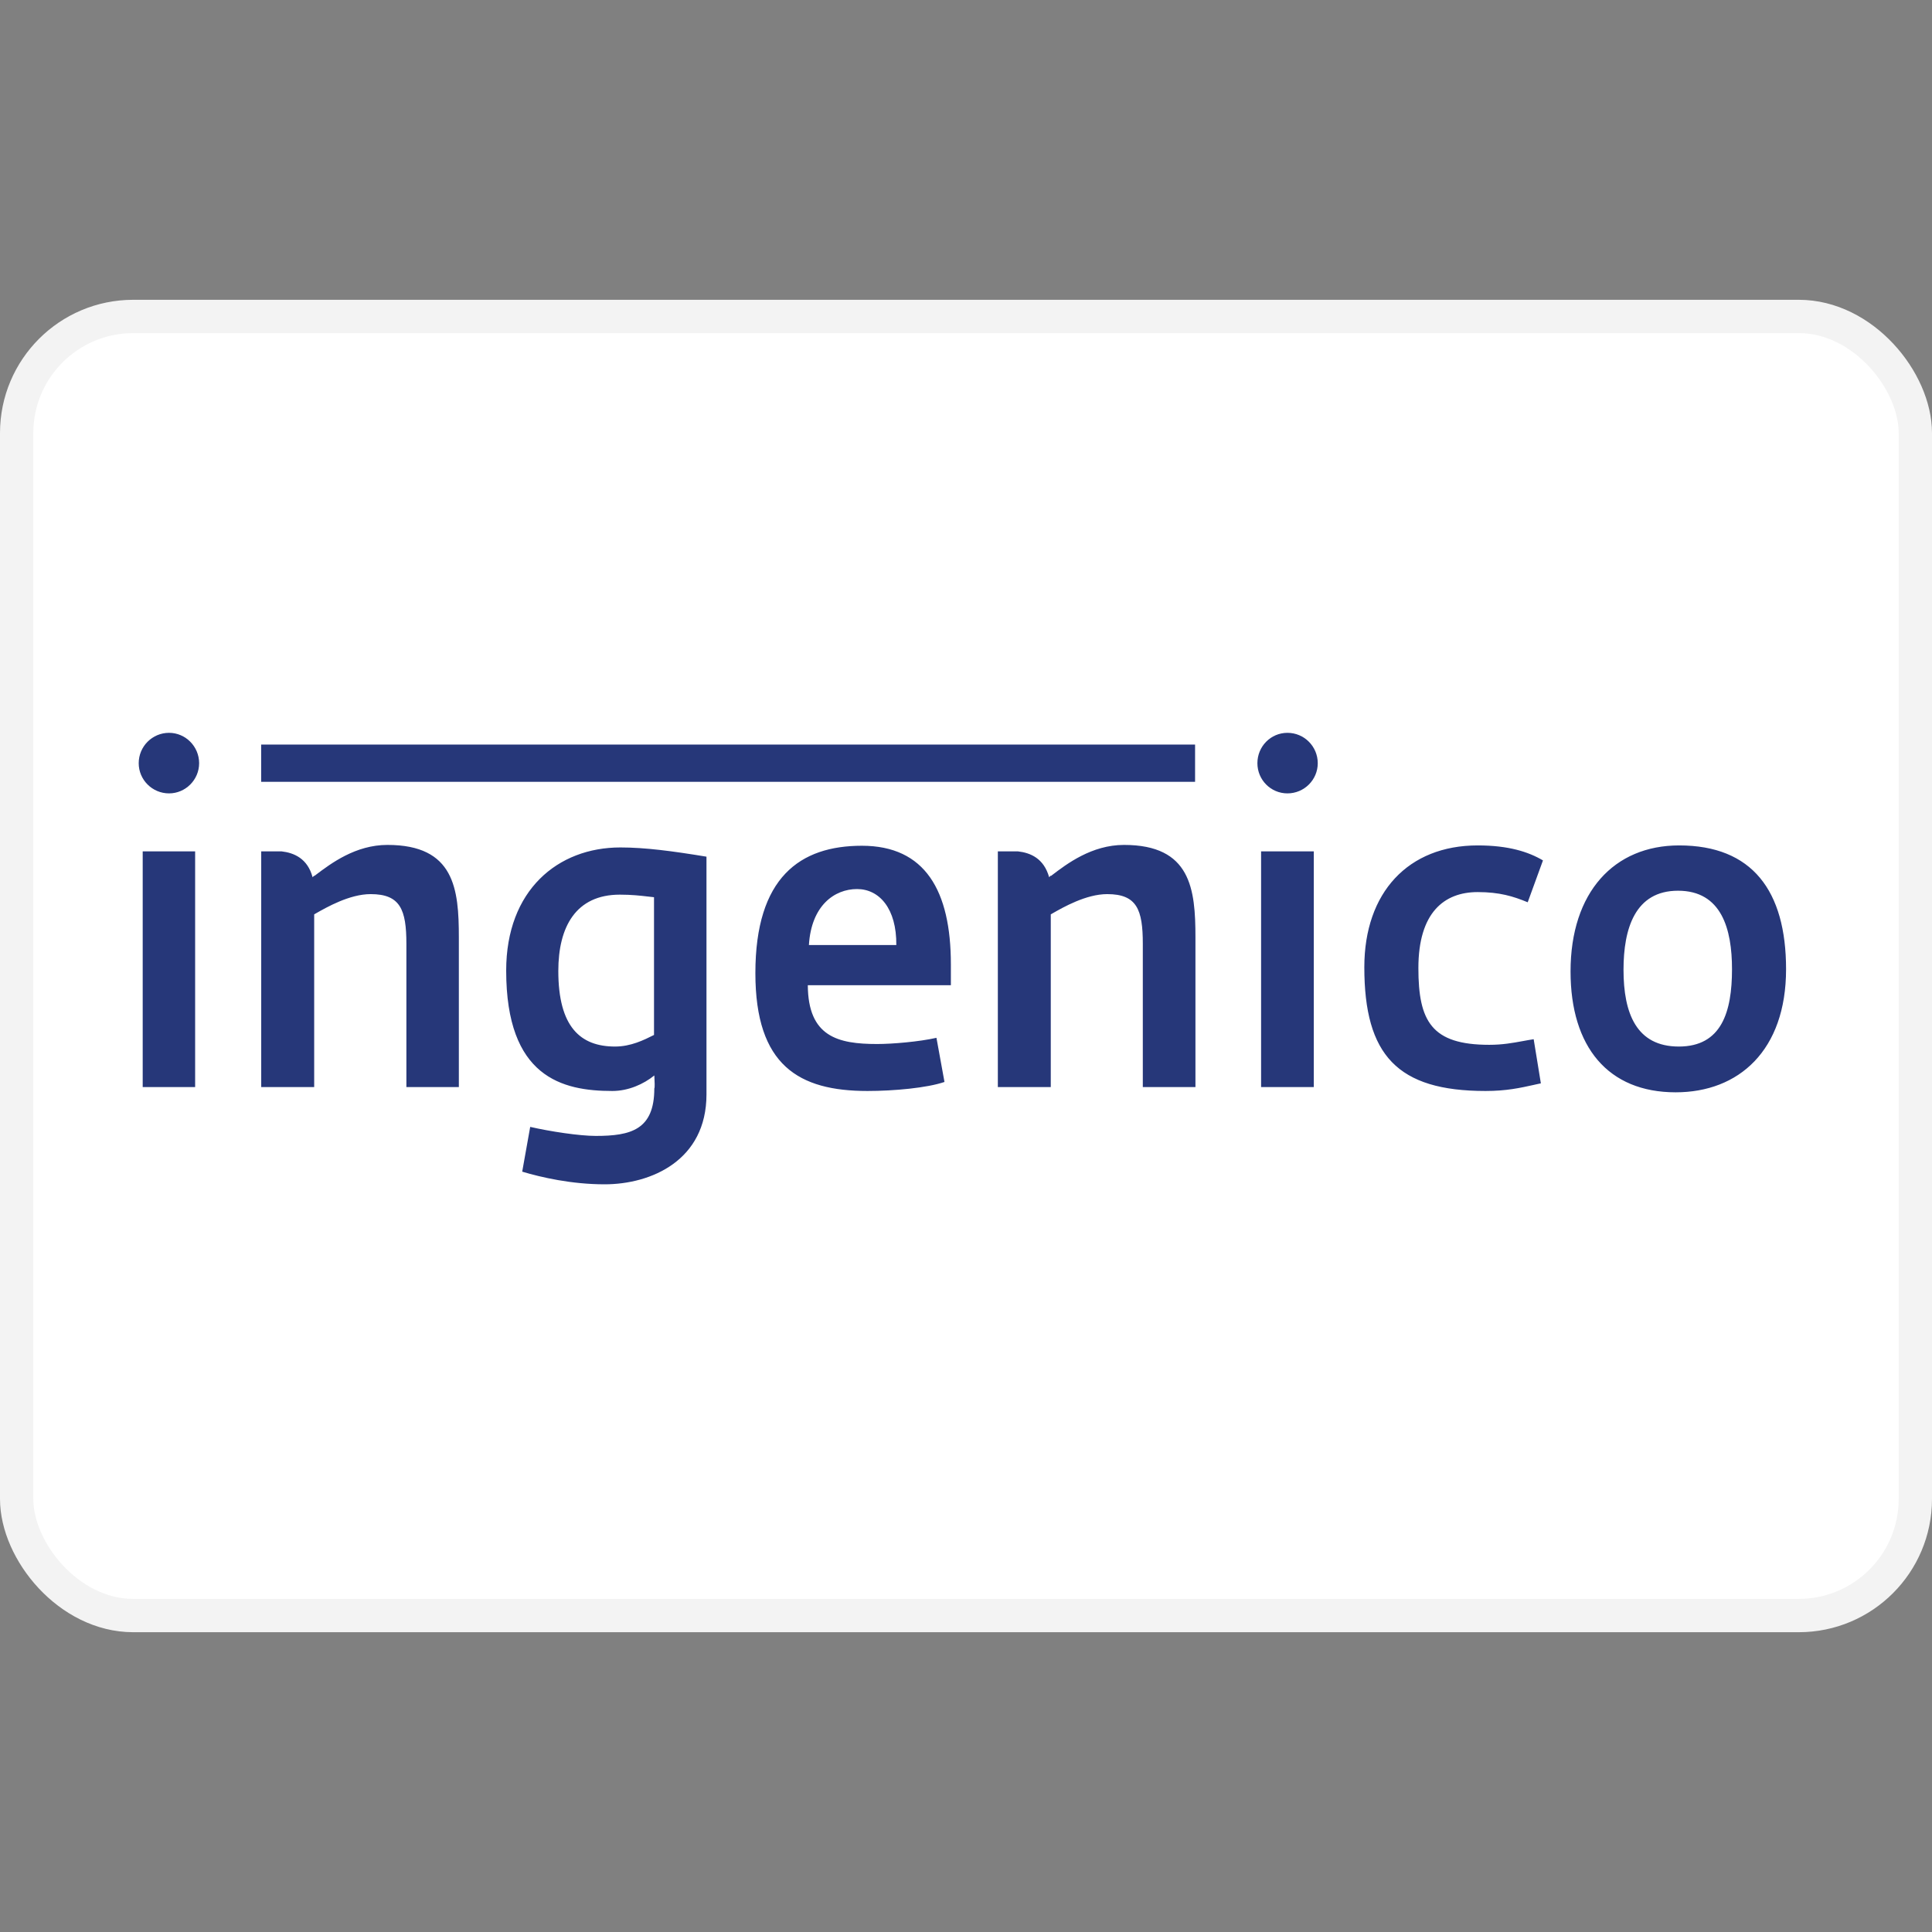
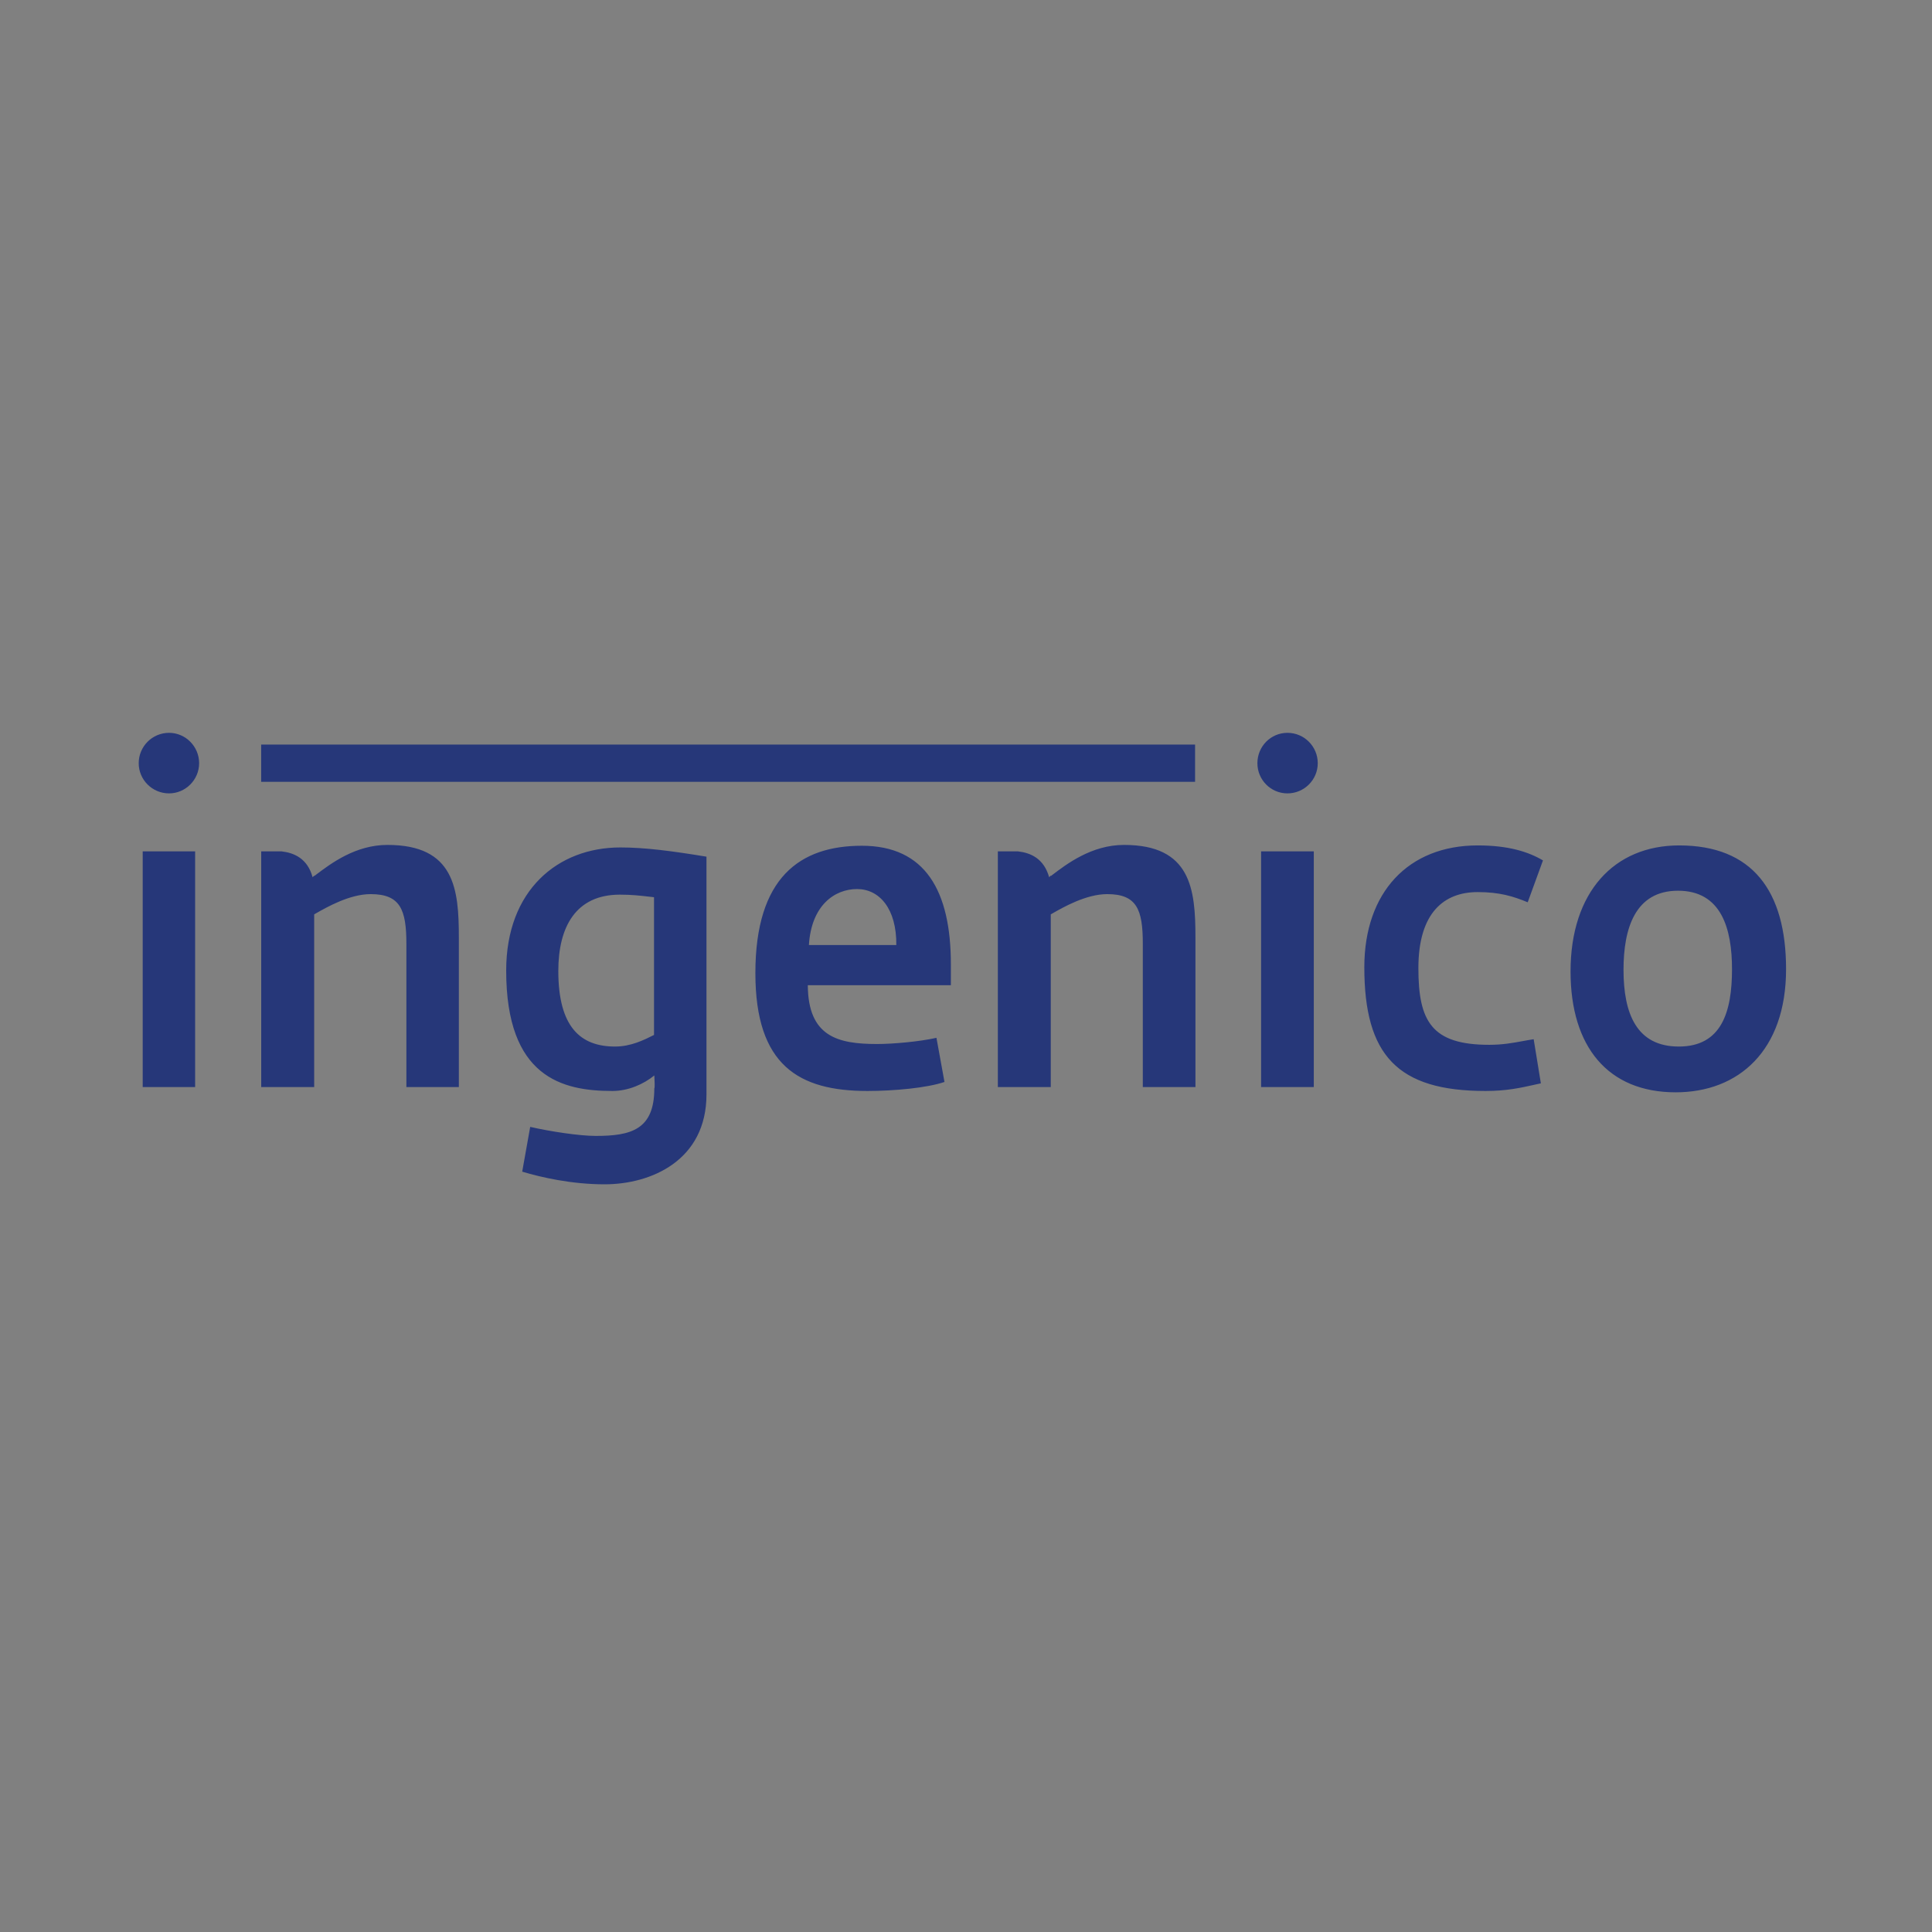
<svg xmlns="http://www.w3.org/2000/svg" width="800px" height="800px" viewBox="0 -9 58 58" fill="none">
  <rect x="0" y="-9" width="58" height="58" fill="#808080" stroke="none" />
-   <rect x="0.5" y="0.5" width="57" height="39" rx="3.5" fill="white" stroke="#F3F3F3" />
  <path fill-rule="evenodd" clip-rule="evenodd" d="M5.075 14.818C5.57 14.818 5.978 14.41 5.978 13.912C5.978 13.409 5.57 13 5.075 13C4.571 13 4.164 13.409 4.164 13.912C4.164 14.41 4.571 14.818 5.075 14.818ZM38.65 14.818C39.153 14.818 39.56 14.41 39.56 13.912C39.56 13.409 39.153 13 38.65 13C38.148 13 37.748 13.409 37.748 13.912C37.748 14.41 38.148 14.818 38.65 14.818ZM7.84 13.353H35.877V14.471H7.84V13.353ZM19.634 17.935C19.574 17.929 19.511 17.922 19.446 17.914C19.223 17.888 18.961 17.858 18.608 17.858C17.284 17.858 16.761 18.829 16.761 20.148C16.761 21.834 17.428 22.418 18.464 22.418C18.937 22.418 19.33 22.223 19.634 22.07V17.935ZM18.15 26.554C17.154 26.554 16.24 26.343 15.677 26.174L15.917 24.83C16.519 24.968 17.395 25.101 17.886 25.101C18.937 25.101 19.643 24.917 19.643 23.676C19.662 23.656 19.651 23.449 19.646 23.344V23.344V23.344C19.645 23.315 19.643 23.294 19.643 23.286C19.322 23.547 18.864 23.752 18.383 23.752C16.874 23.752 15.196 23.338 15.196 20.137C15.196 17.725 16.745 16.441 18.623 16.441C19.37 16.441 20.181 16.549 21.209 16.718V23.854C21.209 25.837 19.548 26.554 18.15 26.554ZM24.284 19.37C24.357 18.18 25.055 17.69 25.729 17.69C26.402 17.69 26.918 18.281 26.908 19.37H24.284ZM26.332 22.342C25.151 22.342 24.26 22.121 24.251 20.577H28.546V19.952C28.546 17.74 27.775 16.39 25.874 16.39C24.02 16.39 22.677 17.336 22.677 20.214C22.677 22.991 23.986 23.752 26.042 23.752C26.837 23.752 27.833 23.66 28.354 23.481L28.113 22.156C27.592 22.274 26.788 22.342 26.332 22.342ZM37.859 23.634V16.559H39.441V23.634H37.859ZM44.361 17.781C45.021 17.781 45.431 17.909 45.863 18.087L46.321 16.83C45.888 16.575 45.294 16.38 44.361 16.38C42.277 16.38 40.958 17.791 40.958 20.036C40.958 22.679 41.955 23.752 44.597 23.752C45.221 23.752 45.629 23.662 46.066 23.565L46.066 23.565L46.066 23.565L46.067 23.564C46.13 23.55 46.193 23.536 46.258 23.523L46.042 22.198C45.929 22.215 45.82 22.235 45.712 22.255L45.712 22.255L45.712 22.255L45.712 22.255L45.712 22.255L45.712 22.255L45.711 22.255C45.406 22.311 45.105 22.366 44.708 22.366C42.974 22.366 42.581 21.657 42.581 20.062C42.581 18.399 43.351 17.781 44.361 17.781ZM50.376 17.74C49.083 17.74 48.739 18.881 48.739 20.113C48.739 21.431 49.132 22.418 50.399 22.418C51.683 22.418 51.996 21.379 51.996 20.096C51.996 18.89 51.683 17.74 50.376 17.74ZM50.304 23.792C48.28 23.792 47.149 22.433 47.149 20.164C47.149 17.781 48.459 16.38 50.409 16.38C52.601 16.38 53.619 17.74 53.619 20.096C53.619 22.536 52.199 23.792 50.304 23.792ZM11.631 16.365C10.672 16.365 9.936 16.921 9.482 17.263L9.432 17.301V17.284C9.425 17.297 9.414 17.307 9.402 17.317C9.396 17.323 9.39 17.328 9.384 17.335C9.232 16.768 8.823 16.602 8.455 16.559H7.842V23.634H9.432V18.45L9.475 18.425C9.807 18.236 10.496 17.842 11.127 17.842C12.017 17.842 12.2 18.307 12.2 19.335V23.634H13.775V19.141C13.775 17.69 13.646 16.365 11.631 16.365ZM31.574 17.279C32.021 16.938 32.771 16.365 33.744 16.365C35.752 16.365 35.888 17.69 35.888 19.141V23.634H34.308V19.335C34.308 18.307 34.13 17.842 33.239 17.842C32.608 17.842 31.918 18.236 31.587 18.426L31.545 18.45V23.634H29.956V16.559H30.561C30.936 16.602 31.337 16.768 31.496 17.335C31.505 17.322 31.516 17.312 31.528 17.3L31.528 17.3L31.528 17.3C31.534 17.295 31.539 17.29 31.545 17.284V17.301L31.574 17.279ZM4.284 16.559H5.858V23.634H4.284V16.559Z" fill="#263779" />
</svg>